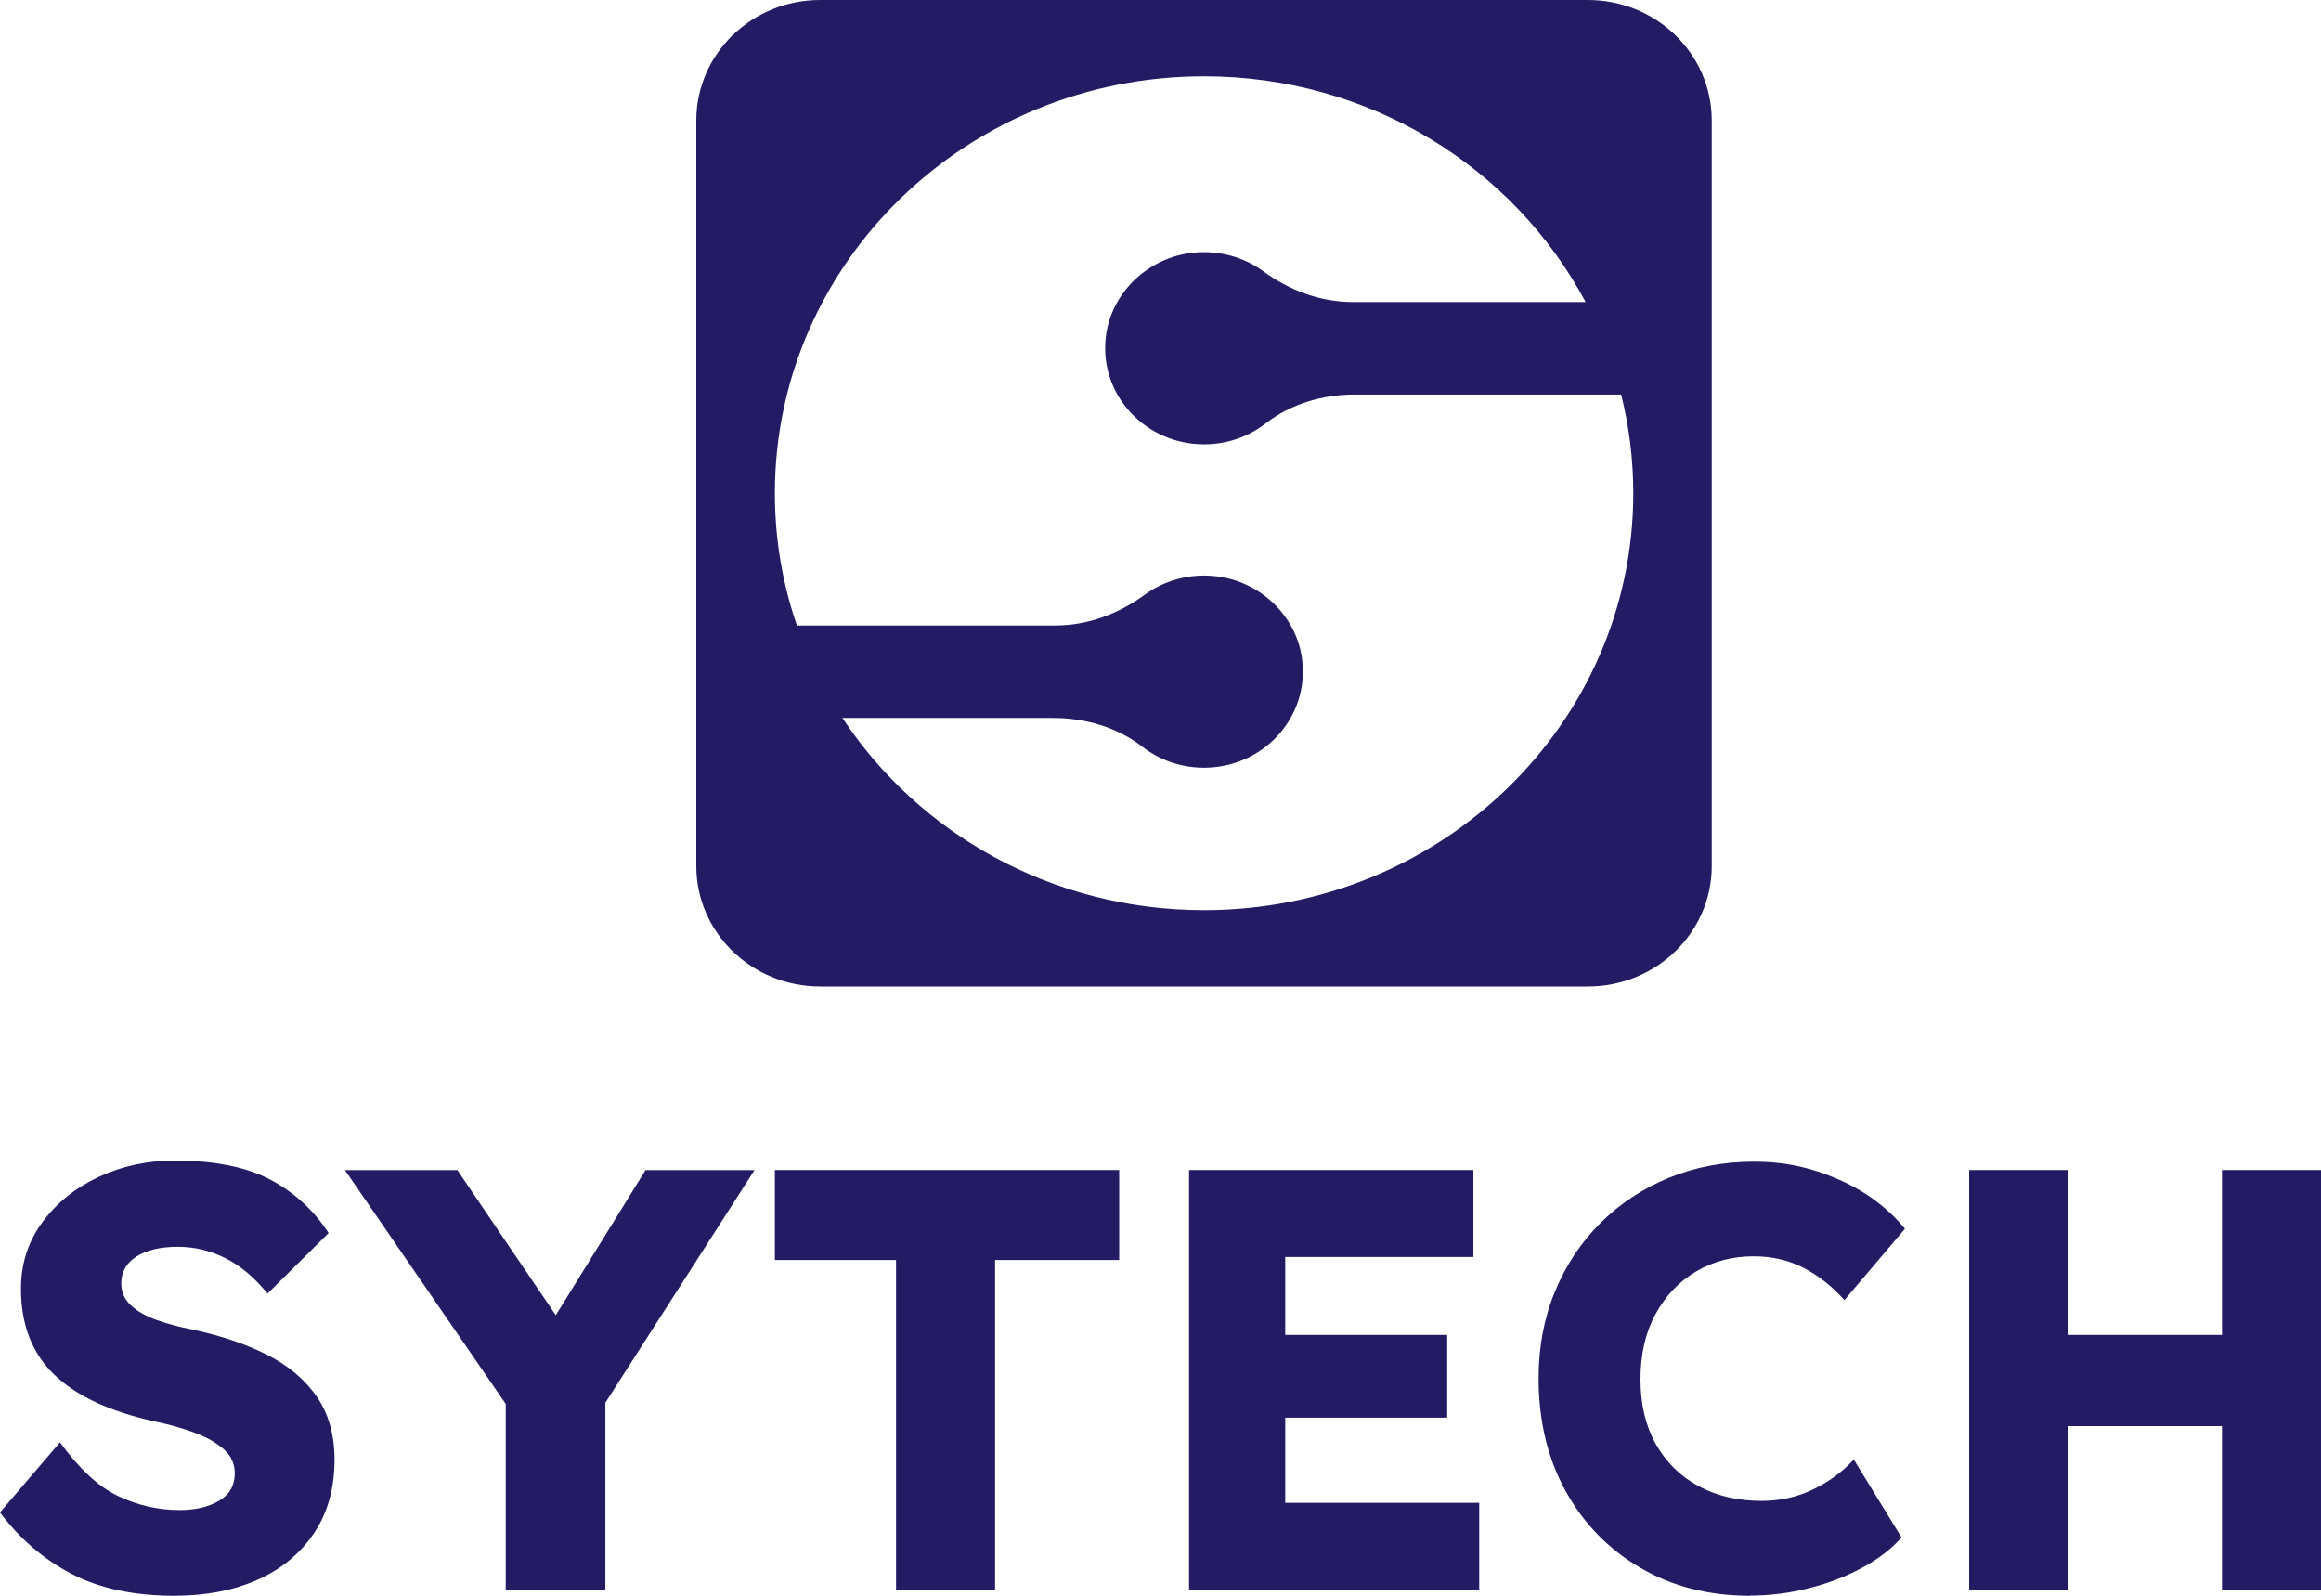
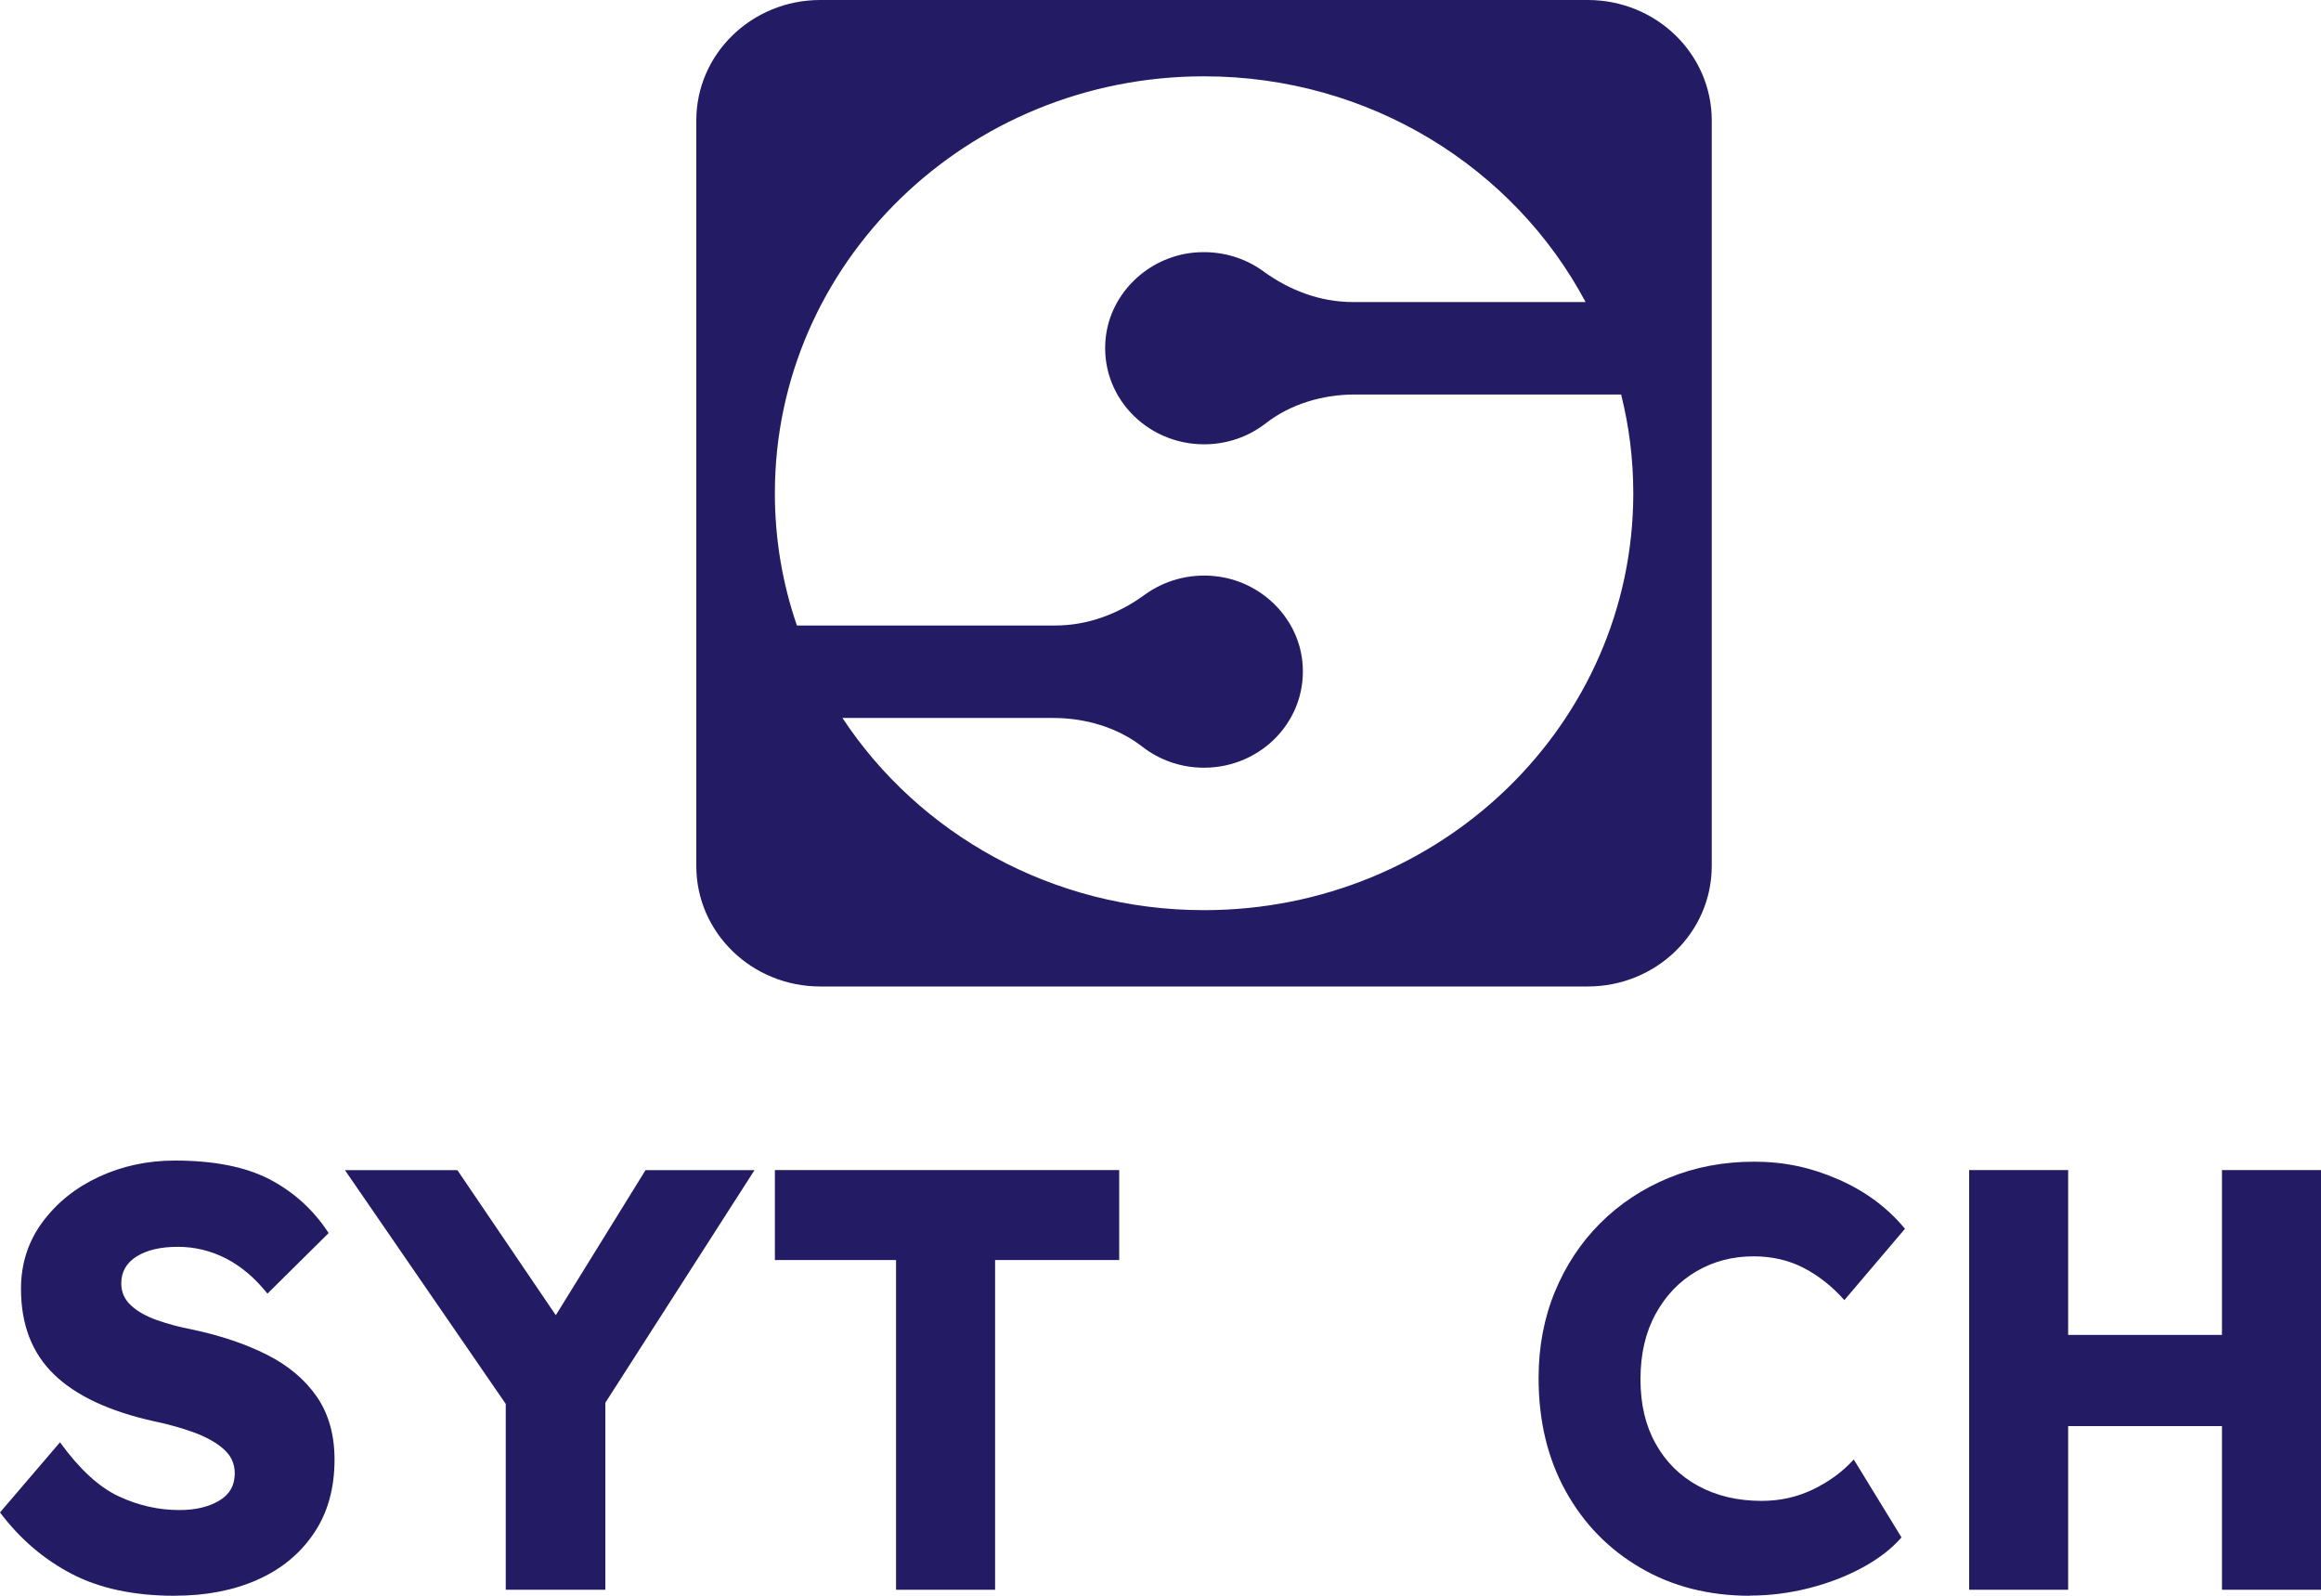
<svg xmlns="http://www.w3.org/2000/svg" width="160" height="110" viewBox="0 0 160 110" fill="none">
  <g clip-path="url(#clip0_42_751)">
    <path d="M12.05 110C9.241 110 6.87 109.496 4.941 108.491C3.013 107.486 1.367 106.072 0 104.255L4.136 99.421C5.475 101.266 6.818 102.508 8.173 103.14C9.524 103.775 10.923 104.091 12.369 104.091C13.465 104.091 14.378 103.878 15.099 103.451C15.82 103.025 16.183 102.397 16.183 101.569C16.183 100.88 15.916 100.31 15.378 99.855C14.844 99.4 14.155 99.023 13.31 98.719C12.465 98.416 11.576 98.17 10.64 97.977C7.536 97.288 5.224 96.206 3.714 94.733C2.2 93.261 1.447 91.297 1.447 88.845C1.447 87.11 1.941 85.573 2.933 84.236C3.925 82.899 5.22 81.862 6.83 81.115C8.436 80.373 10.178 80 12.05 80C14.78 80 16.976 80.443 18.638 81.32C20.295 82.202 21.634 83.428 22.654 84.999L18.438 89.173C17.581 88.099 16.629 87.291 15.585 86.754C14.541 86.216 13.429 85.946 12.254 85.946C11.078 85.946 10.13 86.167 9.424 86.606C8.715 87.049 8.36 87.668 8.36 88.468C8.36 89.075 8.588 89.583 9.042 89.997C9.496 90.411 10.098 90.748 10.851 91.01C11.6 91.272 12.405 91.486 13.262 91.65C15.214 92.064 16.928 92.642 18.402 93.384C19.873 94.127 21.02 95.094 21.838 96.275C22.654 97.46 23.061 98.908 23.061 100.614C23.061 102.598 22.587 104.292 21.634 105.698C20.682 107.105 19.387 108.171 17.737 108.901C16.091 109.631 14.194 109.996 12.055 109.996L12.05 110Z" fill="#231B64" />
    <path d="M34.864 109.585V96.775L23.778 80.66H31.529L38.315 90.661L44.5 80.66H52.012L41.73 96.693V109.585H34.864Z" fill="#231B64" />
    <path d="M61.77 109.586V86.856H53.418V80.656H77.153V86.856H68.597V109.586H61.77Z" fill="#231B64" />
-     <path d="M81.97 109.586V80.656H101.568V86.647H88.598V92.019H99.763V97.723H88.598V103.591H101.971V109.582H81.97V109.586Z" fill="#231B64" />
    <path d="M120.644 110C117.807 110 115.288 109.36 113.092 108.077C110.897 106.797 109.175 105.034 107.932 102.787C106.689 100.54 106.064 97.944 106.064 94.996C106.064 92.847 106.438 90.862 107.187 89.046C107.936 87.229 108.98 85.65 110.319 84.314C111.658 82.977 113.232 81.939 115.038 81.193C116.847 80.451 118.808 80.078 120.92 80.078C123.031 80.078 124.86 80.484 126.721 81.295C128.582 82.108 130.117 83.243 131.32 84.703L127.143 89.62C126.315 88.685 125.383 87.947 124.355 87.41C123.323 86.872 122.167 86.602 120.879 86.602C119.433 86.602 118.122 86.946 116.942 87.635C115.762 88.324 114.827 89.304 114.132 90.571C113.435 91.838 113.088 93.339 113.088 95.073C113.088 96.808 113.435 98.264 114.132 99.514C114.831 100.769 115.807 101.741 117.065 102.426C118.325 103.115 119.784 103.459 121.445 103.459C122.729 103.459 123.92 103.189 125.019 102.651C126.115 102.114 127.04 101.434 127.79 100.605L131.081 105.977C130.411 106.748 129.523 107.437 128.411 108.044C127.3 108.651 126.068 109.126 124.717 109.471C123.366 109.815 122.007 109.987 120.64 109.987L120.644 110Z" fill="#231B64" />
    <path d="M135.744 109.586V80.656H142.569V92.019H153.173V80.656H160V109.586H153.173V98.305H142.569V109.586H135.744Z" fill="#231B64" />
    <path d="M109.454 0H56.546C51.824 0 48 3.715 48 8.301V59.699C48 64.285 51.824 68 56.546 68H109.454C114.172 68 118 64.285 118 59.699V8.301C118 3.715 114.176 0 109.454 0ZM82.996 62.739C72.525 62.739 63.331 57.461 58.075 49.491H72.597C74.812 49.491 77.015 50.13 78.746 51.471C79.913 52.38 81.391 52.92 83 52.92C87.022 52.92 90.223 49.536 89.773 45.543C89.431 42.508 86.9 40.049 83.771 39.717C81.947 39.521 80.241 40.033 78.91 40.998C77.12 42.311 74.989 43.117 72.749 43.117H54.937C53.947 40.253 53.416 37.185 53.416 33.998C53.416 18.124 66.662 5.261 83.004 5.261C94.452 5.261 104.383 11.578 109.303 20.82H93.252C91.007 20.82 88.888 20.014 87.09 18.701C85.763 17.731 84.057 17.232 82.229 17.42C79.104 17.756 76.573 20.215 76.227 23.246C75.773 27.247 78.986 30.627 83.004 30.627C84.617 30.627 86.091 30.087 87.258 29.178C88.993 27.832 91.196 27.194 93.412 27.194H111.754C112.301 29.375 112.592 31.654 112.592 33.998C112.592 49.872 99.346 62.739 83.004 62.739H82.996Z" fill="#231B64" />
  </g>
  <defs>
    <clipPath id="clip0_42_751">
      <rect width="160" height="110" fill="white" />
    </clipPath>
  </defs>
</svg>